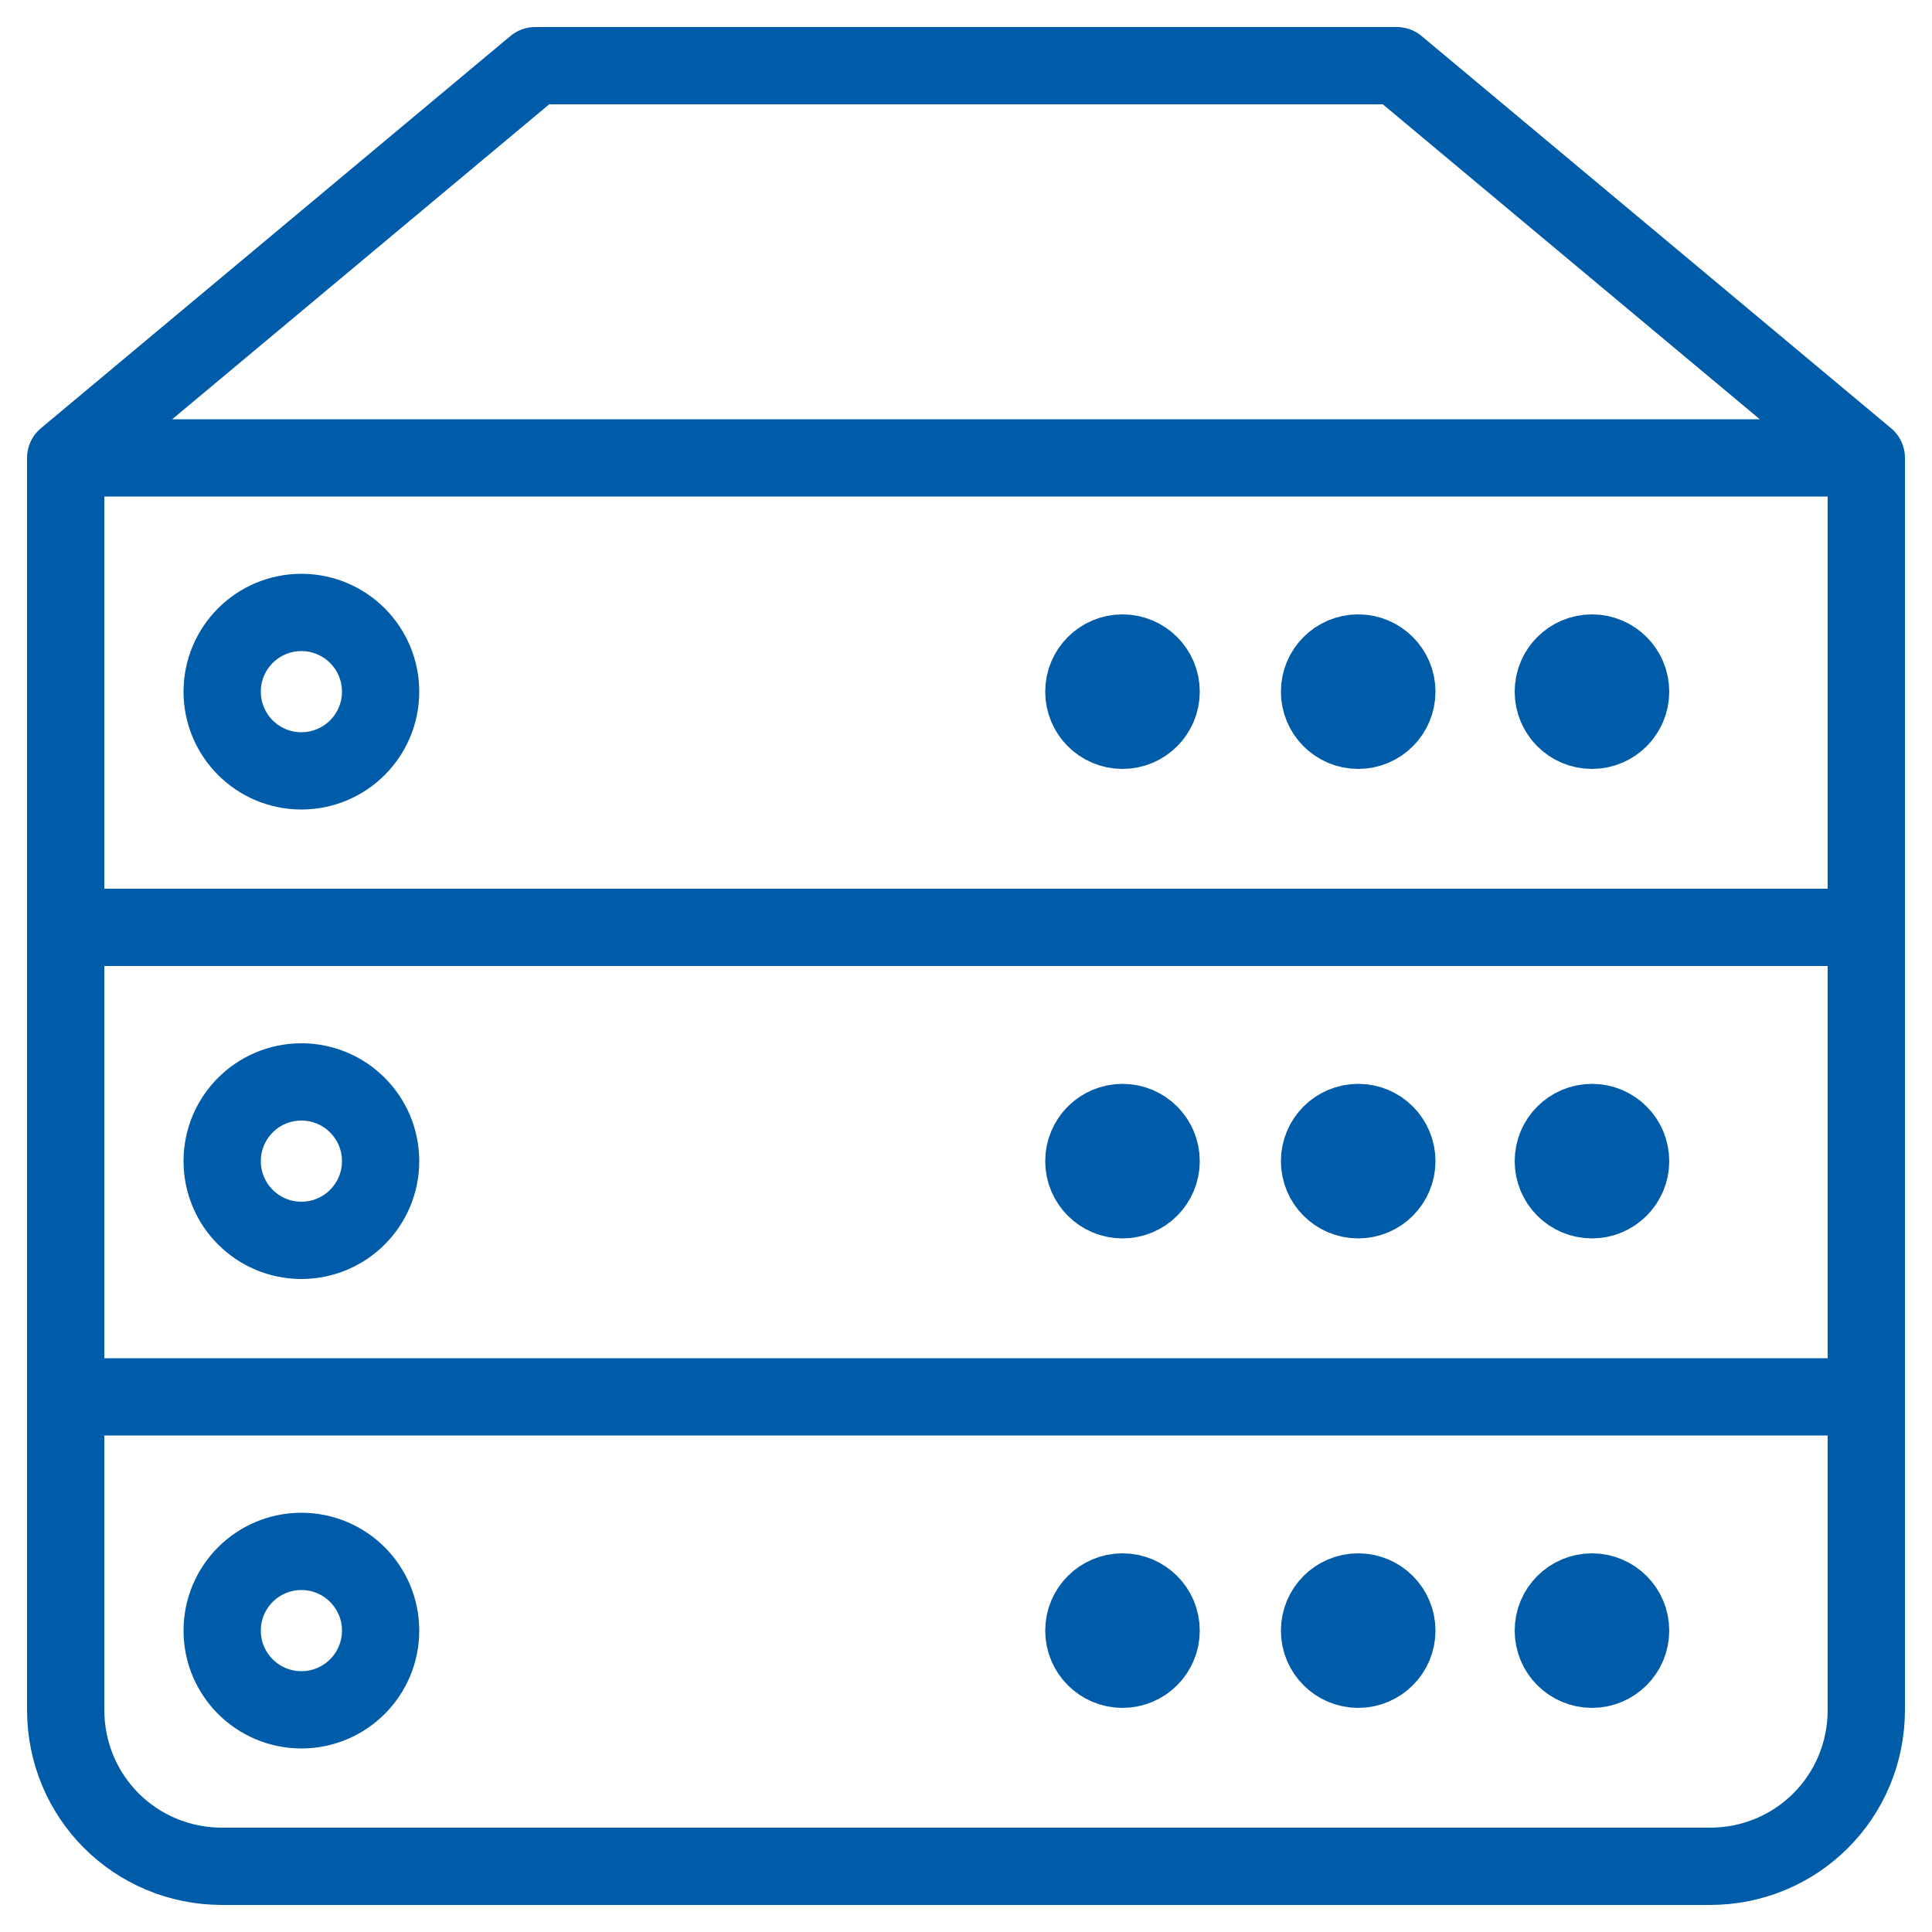
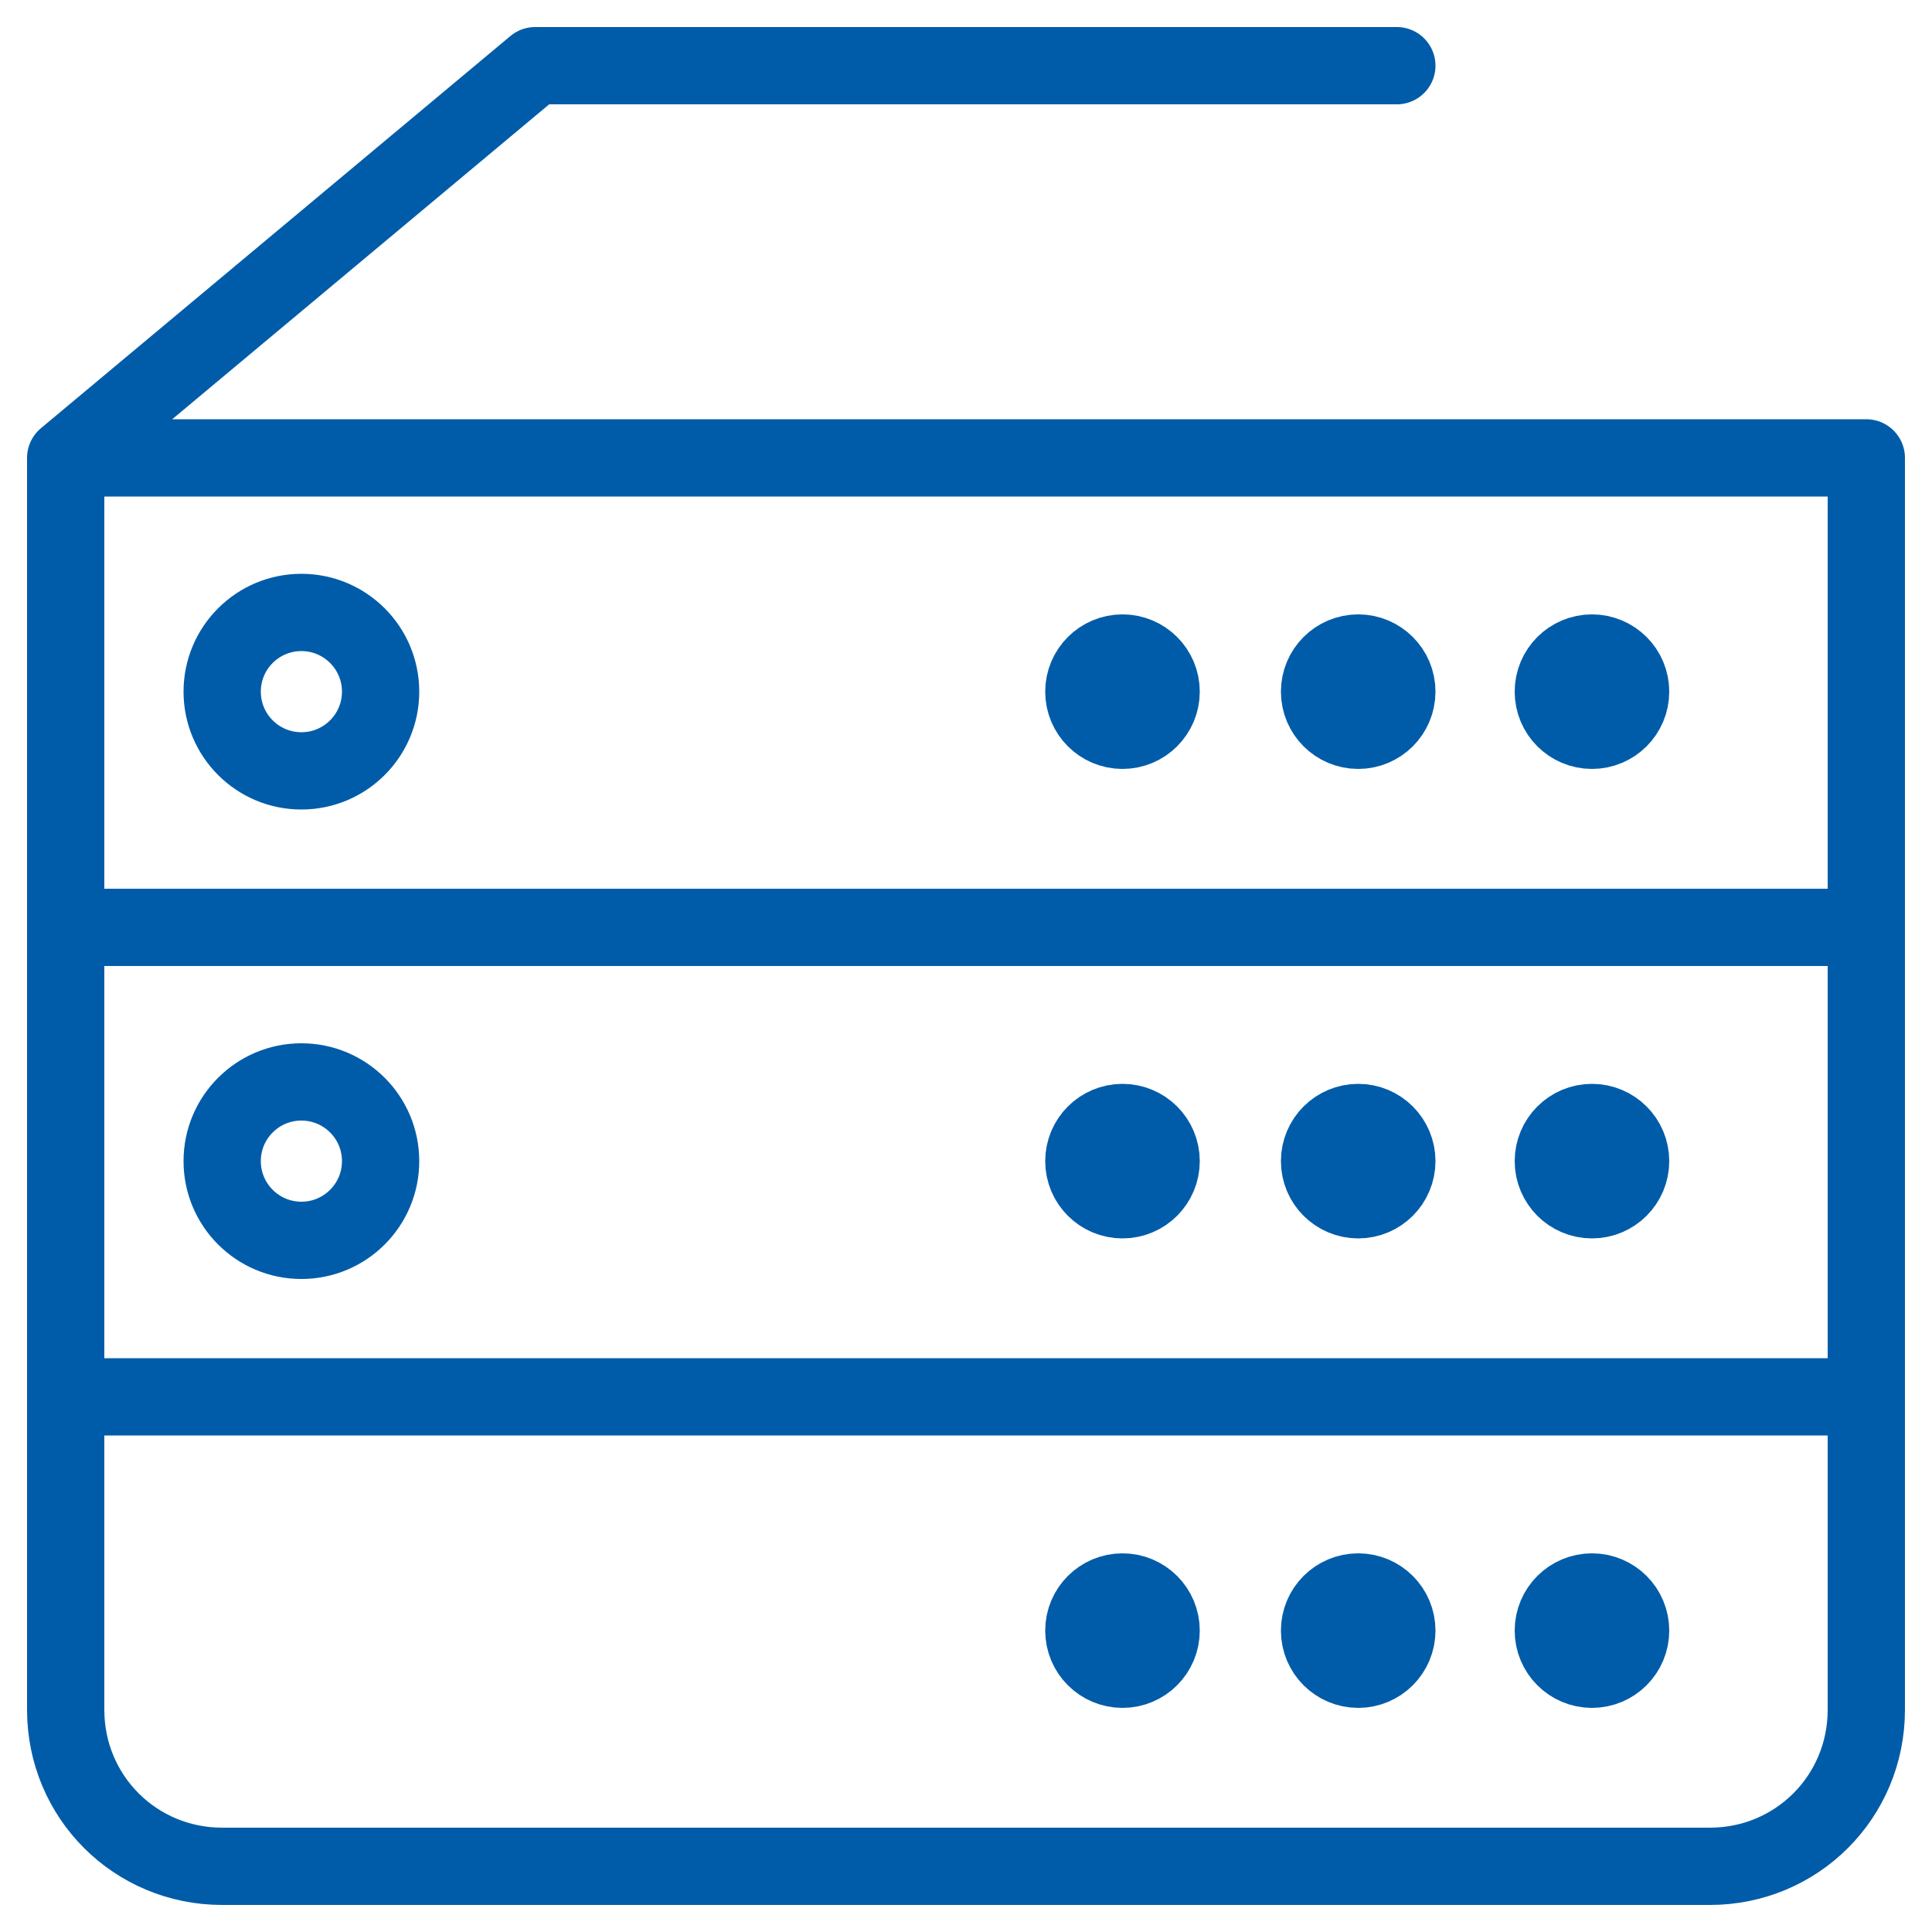
<svg xmlns="http://www.w3.org/2000/svg" viewBox="0 0 100 100">
-   <path fill="none" stroke="#000" stroke-linecap="round" stroke-linejoin="round" stroke-miterlimit="10" stroke-width="4" d="M3.4 23.7h93.2V48H3.4zM3.4 23.7L27.7 3.4h44.6l24.3 20.3" style="stroke: #005ca9;" />
+   <path fill="none" stroke="#000" stroke-linecap="round" stroke-linejoin="round" stroke-miterlimit="10" stroke-width="4" d="M3.4 23.7h93.2V48H3.4zM3.4 23.7L27.7 3.4h44.6" style="stroke: #005ca9;" />
  <circle cx="58.1" cy="35.8" r="2" fill="none" stroke="#000" stroke-linecap="round" stroke-linejoin="round" stroke-miterlimit="10" stroke-width="4" style="stroke: #005ca9;" />
  <circle cx="70.3" cy="35.8" r="2" fill="none" stroke="#000" stroke-linecap="round" stroke-linejoin="round" stroke-miterlimit="10" stroke-width="4" style="stroke: #005ca9;" />
  <circle cx="82.4" cy="35.8" r="2" fill="none" stroke="#000" stroke-linecap="round" stroke-linejoin="round" stroke-miterlimit="10" stroke-width="4" style="stroke: #005ca9;" />
  <circle cx="15.6" cy="35.8" r="4.1" fill="none" stroke="#000" stroke-linecap="round" stroke-linejoin="round" stroke-miterlimit="10" stroke-width="4" style="stroke: #005ca9;" />
  <path fill="none" stroke="#000" stroke-linecap="round" stroke-linejoin="round" stroke-miterlimit="10" stroke-width="4" d="M3.4 48v24.3h93.2V48" style="stroke: #005ca9;" />
  <circle cx="58.1" cy="60.1" r="2" fill="none" stroke="#000" stroke-linecap="round" stroke-linejoin="round" stroke-miterlimit="10" stroke-width="4" style="stroke: #005ca9;" />
  <circle cx="70.3" cy="60.1" r="2" fill="none" stroke="#000" stroke-linecap="round" stroke-linejoin="round" stroke-miterlimit="10" stroke-width="4" style="stroke: #005ca9;" />
  <circle cx="82.4" cy="60.1" r="2" fill="none" stroke="#000" stroke-linecap="round" stroke-linejoin="round" stroke-miterlimit="10" stroke-width="4" style="stroke: #005ca9;" />
  <circle cx="15.6" cy="60.1" r="4.1" fill="none" stroke="#000" stroke-linecap="round" stroke-linejoin="round" stroke-miterlimit="10" stroke-width="4" style="stroke: #005ca9;" />
  <path fill="none" stroke="#000" stroke-linecap="round" stroke-linejoin="round" stroke-miterlimit="10" stroke-width="4" d="M96.6 72.3v16.2c0 4.5-3.6 8.1-8.1 8.1h-77c-4.5 0-8.1-3.6-8.1-8.1V72.3" style="stroke: #005ca9;" />
  <circle cx="58.1" cy="84.4" r="2" fill="none" stroke="#000" stroke-linecap="round" stroke-linejoin="round" stroke-miterlimit="10" stroke-width="4" style="stroke: #005ca9;" />
  <circle cx="70.3" cy="84.4" r="2" fill="none" stroke="#000" stroke-linecap="round" stroke-linejoin="round" stroke-miterlimit="10" stroke-width="4" style="stroke: #005ca9;" />
  <circle cx="82.4" cy="84.4" r="2" fill="none" stroke="#000" stroke-linecap="round" stroke-linejoin="round" stroke-miterlimit="10" stroke-width="4" style="stroke: #005ca9;" />
-   <circle cx="15.6" cy="84.4" r="4.1" fill="none" stroke="#000" stroke-linecap="round" stroke-linejoin="round" stroke-miterlimit="10" stroke-width="4" style="stroke: #005ca9;" />
</svg>